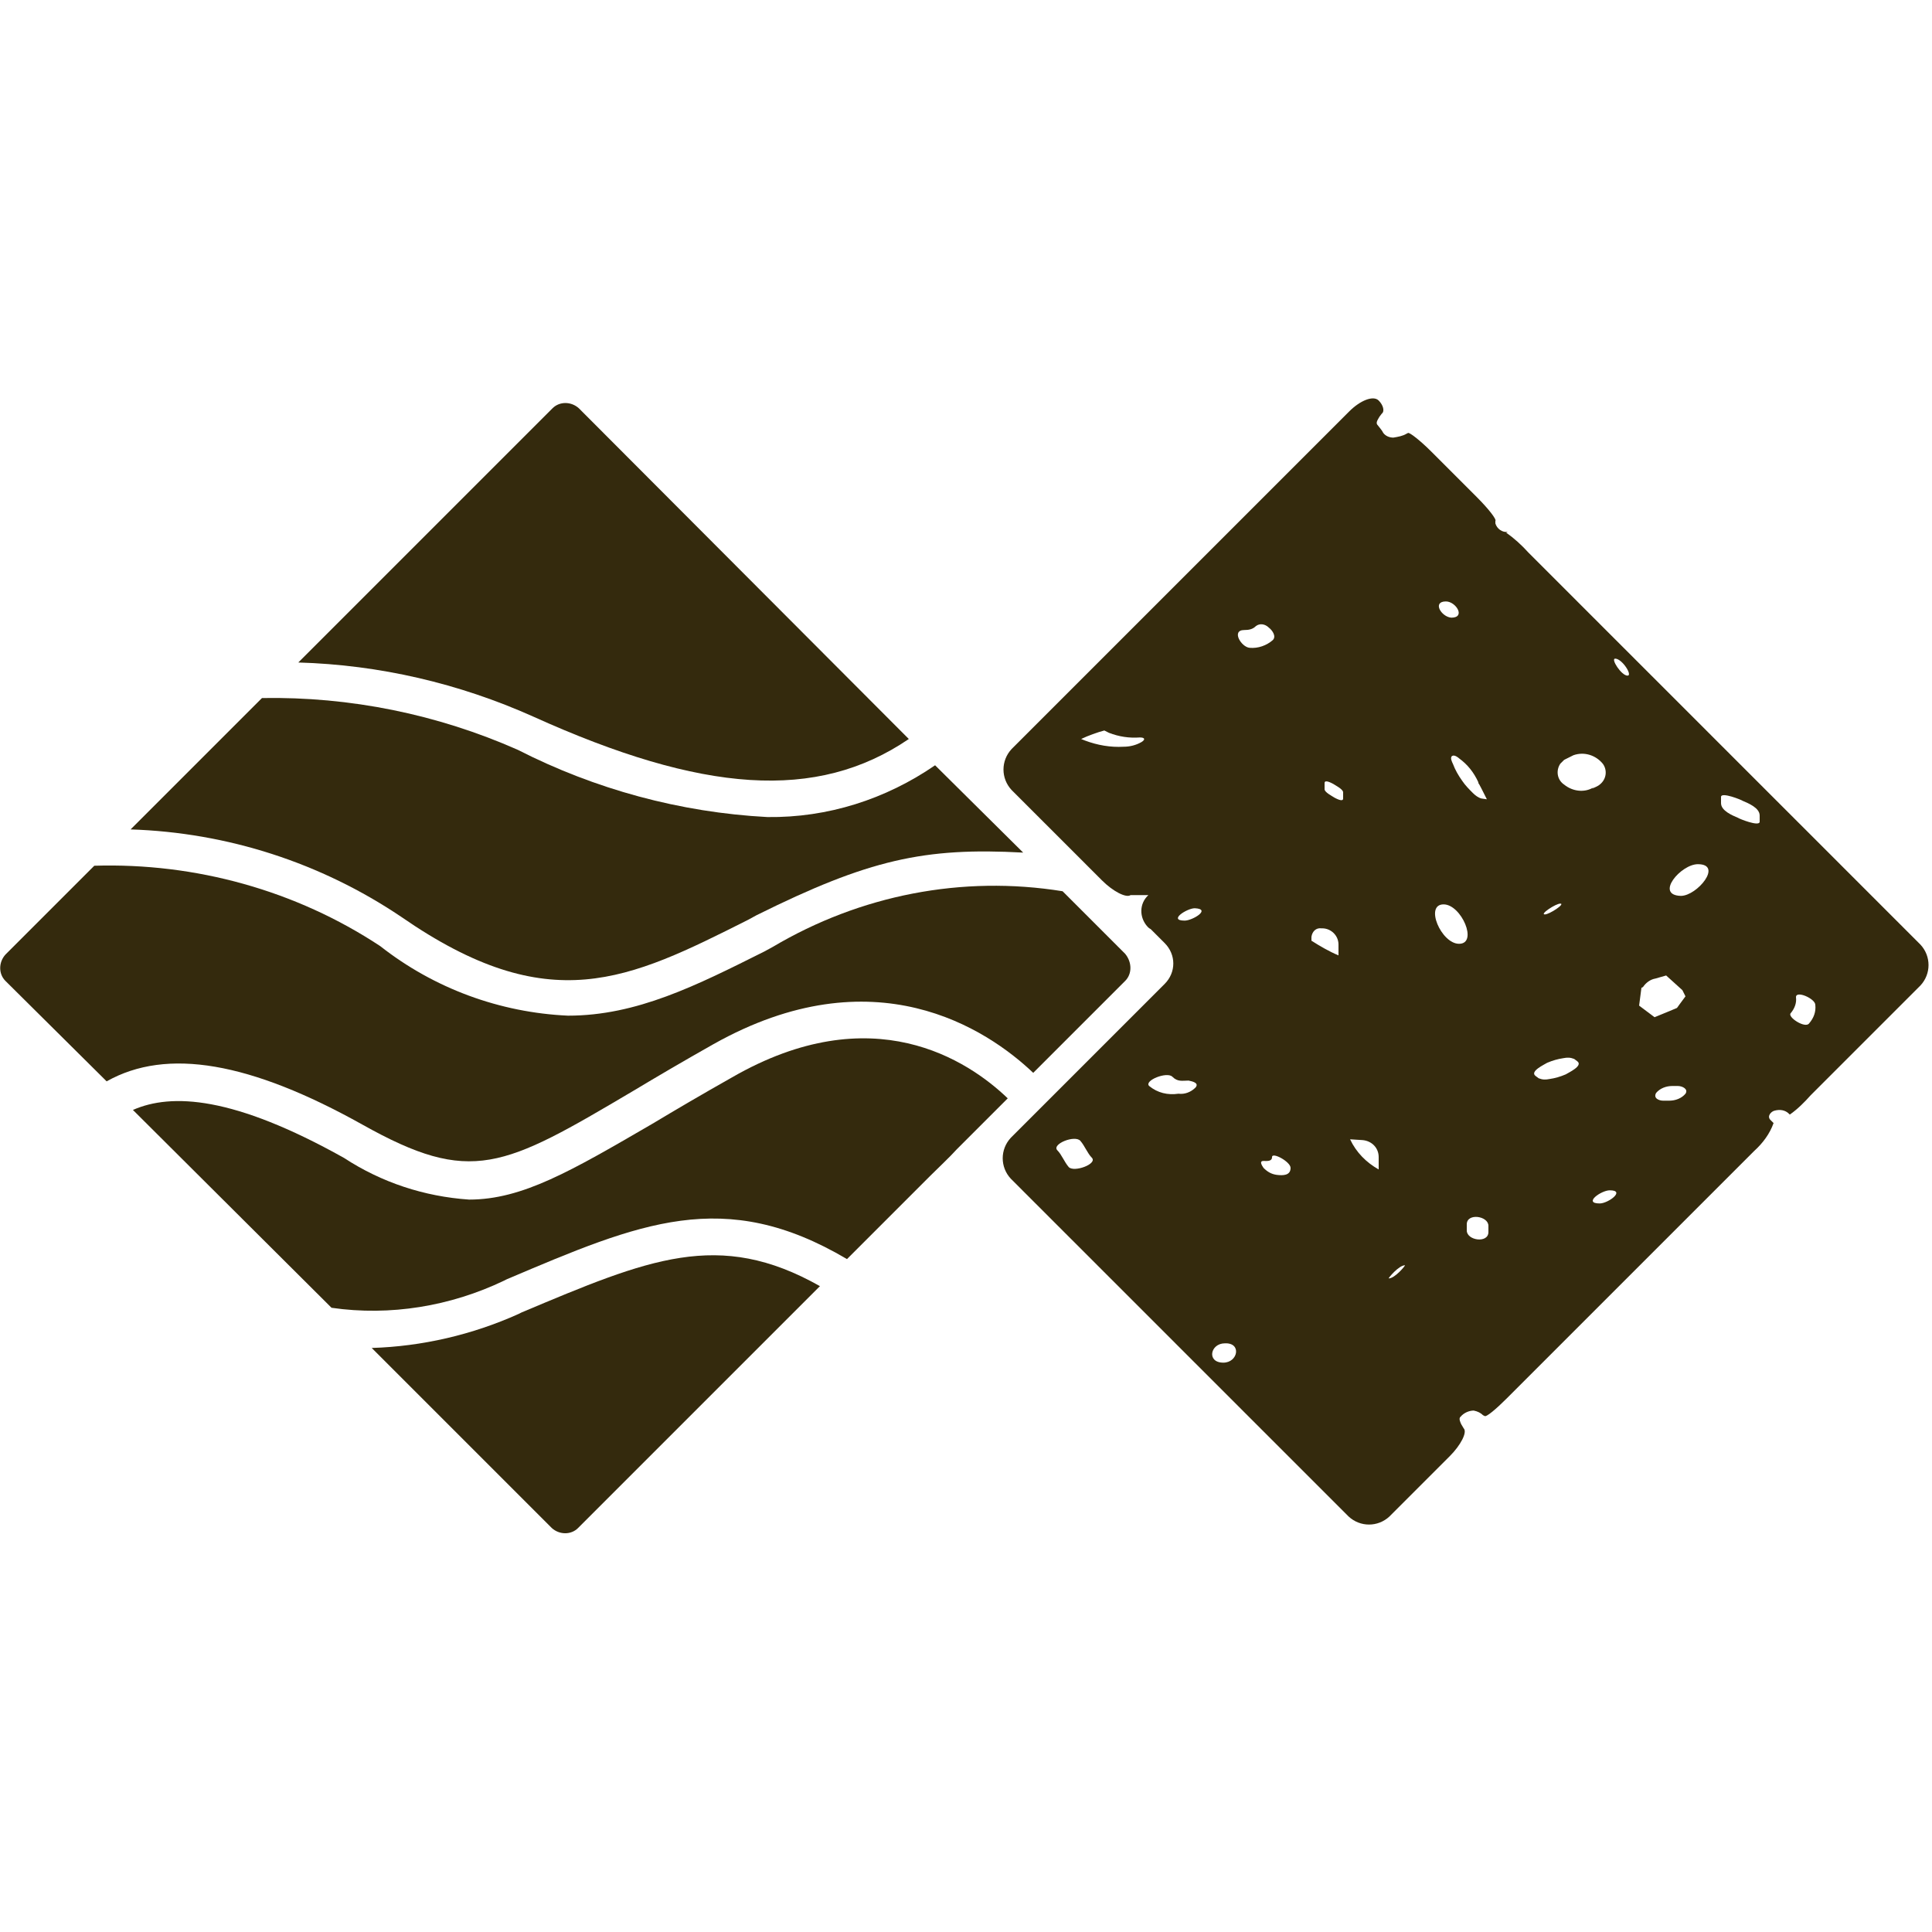
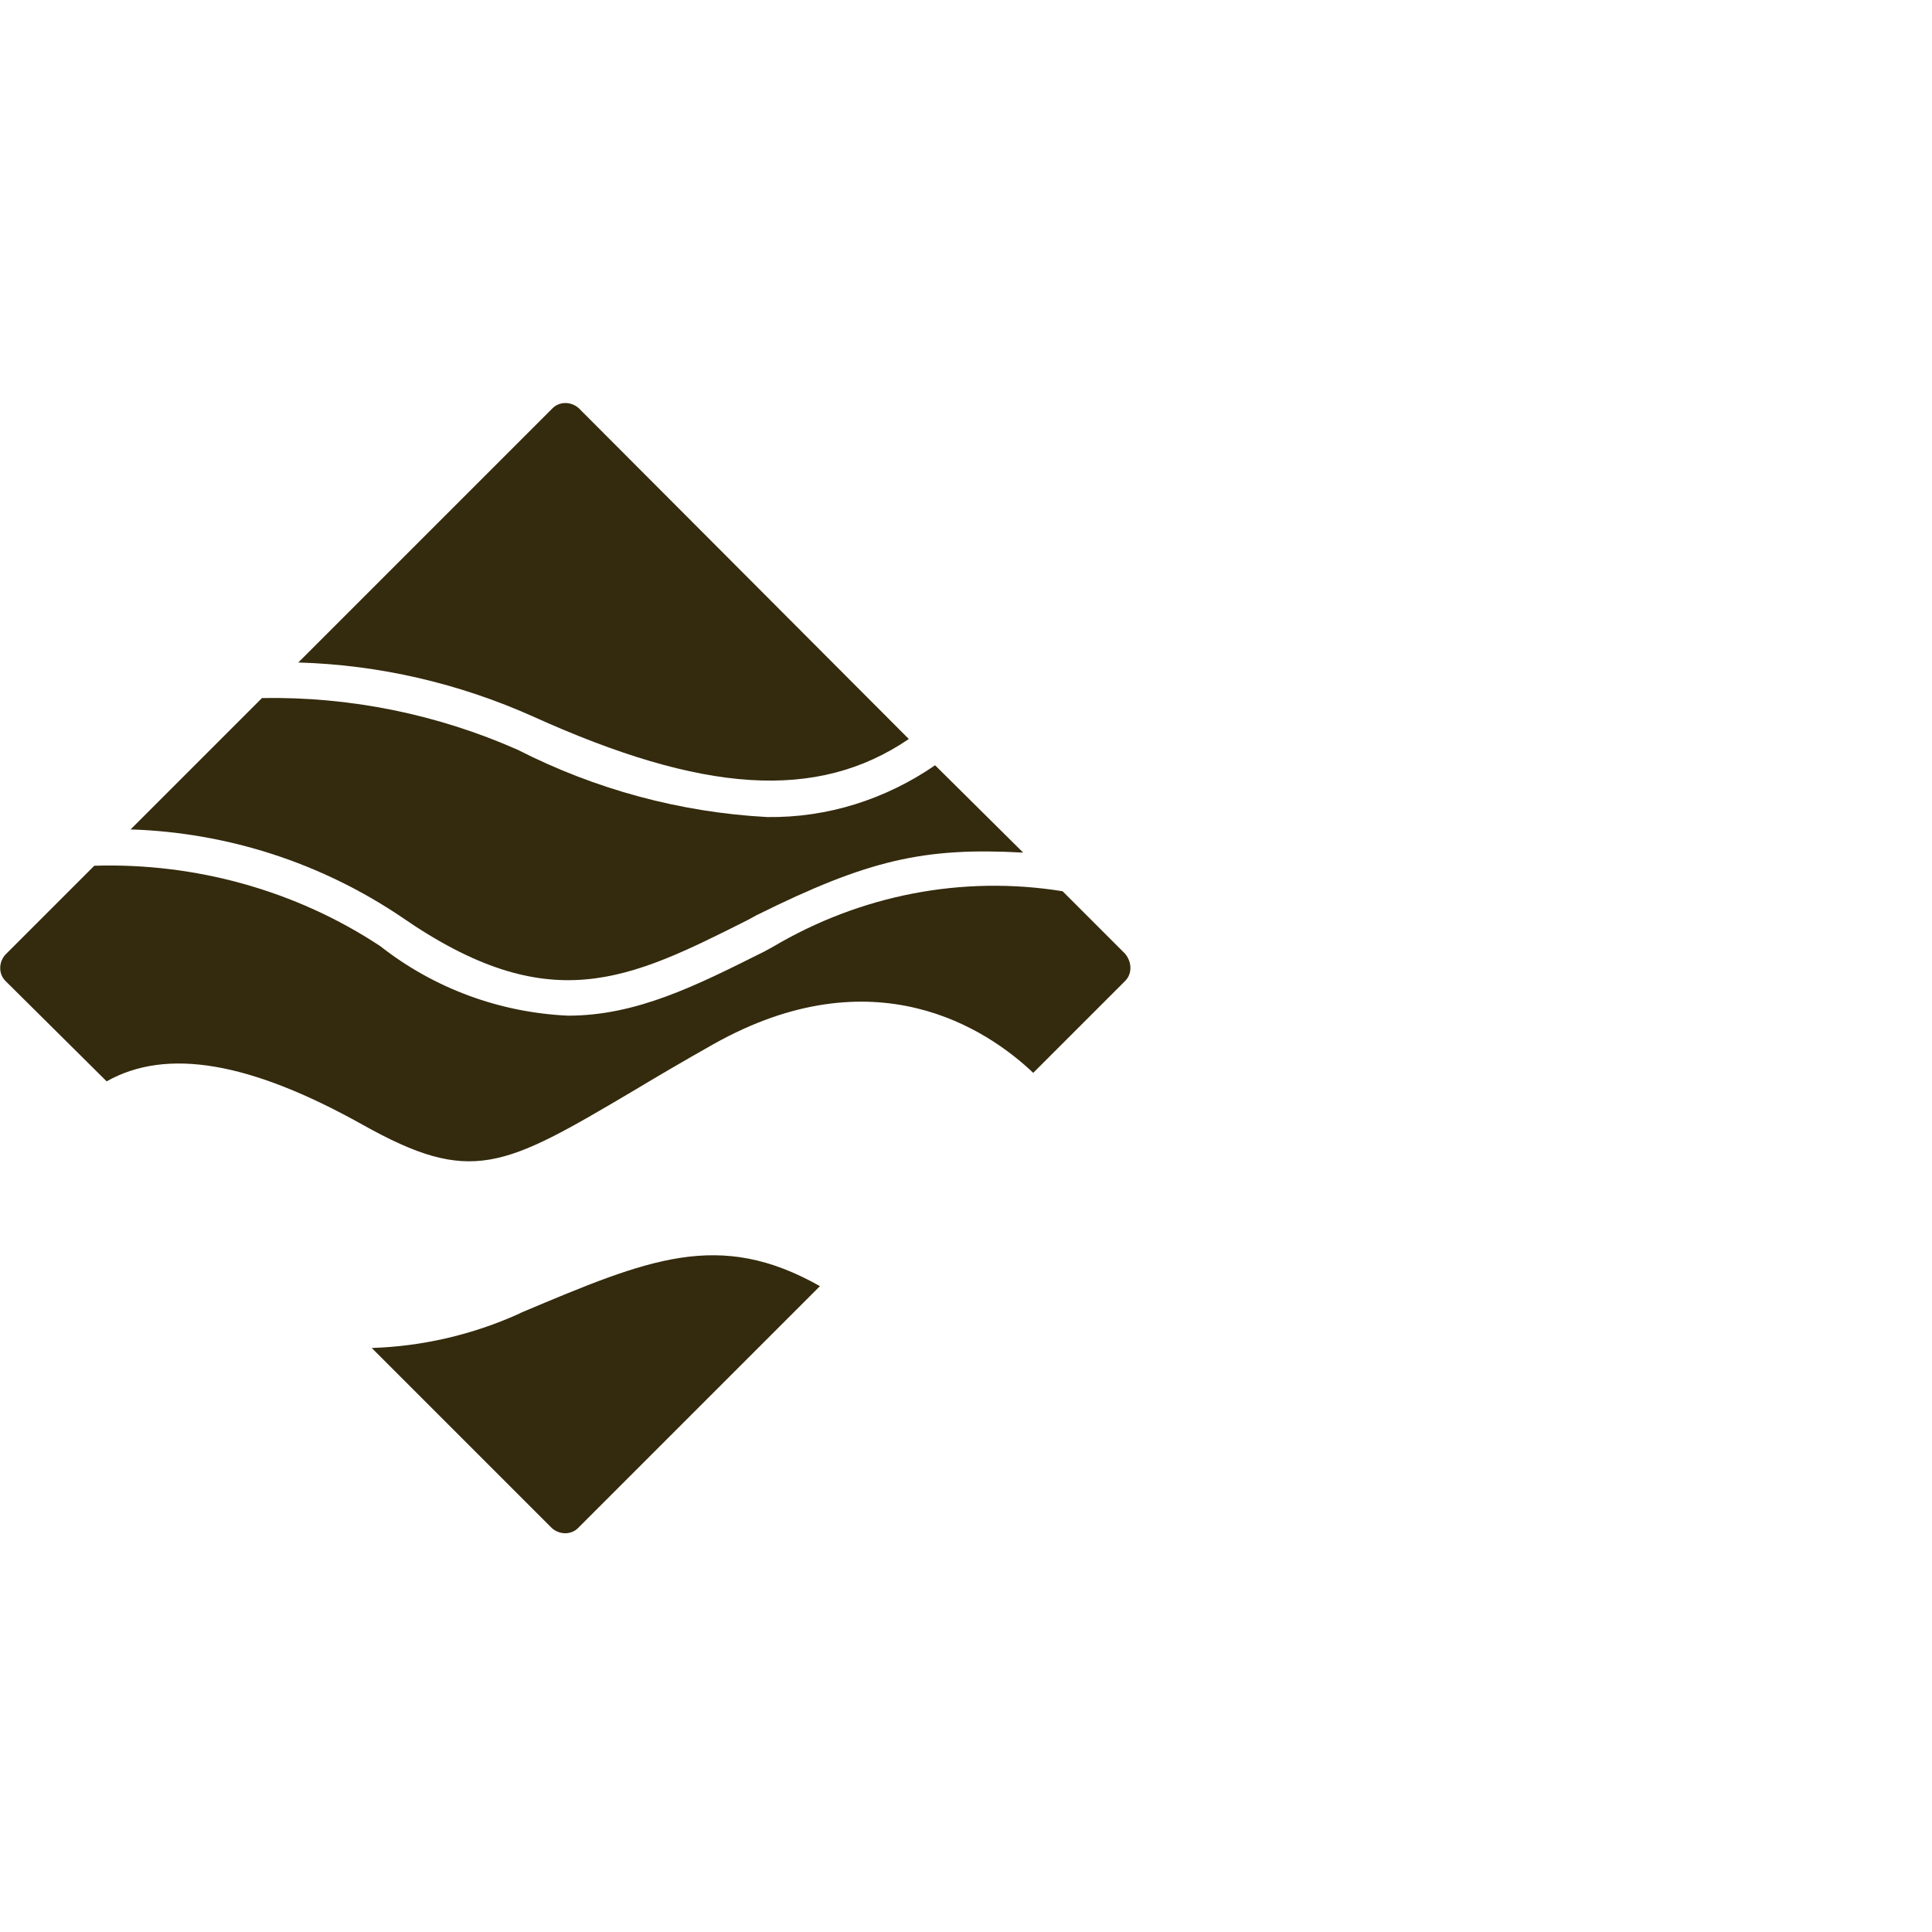
<svg xmlns="http://www.w3.org/2000/svg" version="1.1" id="Capa_1" x="0px" y="0px" viewBox="0 0 250 250" style="enable-background:new 0 0 250 250;" xml:space="preserve">
  <style type="text/css">
	.st0{fill:#004671;}
	.st1{fill:#9ACC84;}
	.st2{fill:#E0CF83;}
	.st3{fill:#EB8A87;}
	.st4{fill:#F3EADD;}
	.st5{fill:none;}
	.st6{fill:#F2EADE;}
	.st7{fill:#342A0D;}
	.st8{enable-background:new    ;}
	.st9{clip-path:url(#SVGID_00000047040971937432157930000000338005421514643338_);}
	.st10{fill:#D46836;}
</style>
  <g id="Grupo_311" transform="translate(-11094 -7114.574)">
    <path id="Trazado_1398" class="st7" d="M11211.6,7210.2c-11.9,8.1-26.7,7-48.6-2.9c-9.6-4.3-19.9-6.7-30.4-7l32.9-32.9   c0.9-0.9,2.4-0.9,3.4,0c0,0,0,0,0,0L11211.6,7210.2z" />
    <path id="Trazado_1399" class="st7" d="M11226.4,7224.9c-12.8-0.7-20,0.9-34.5,8.1l-1.1,0.6c-15.5,7.8-25.7,12.9-44.9-0.4   c-10.4-7-22.5-10.9-35-11.3l17-17c11.4-0.2,22.7,2.1,33.1,6.7c10,5.1,21,8.1,32.3,8.7c7.8,0.1,15.3-2.3,21.7-6.7L11226.4,7224.9z" />
    <path id="Trazado_1400" class="st7" d="M11200.1,7281l-31.3,31.3c-0.9,0.9-2.4,0.9-3.4,0c0,0,0,0,0,0l-23.3-23.3   c6.5-0.2,13-1.7,19-4.4l0.4-0.2C11177.9,7277.5,11187,7273.6,11200.1,7281" />
-     <path id="Trazado_1401" class="st7" d="M11224.4,7256.7l-6.6,6.6c-0.9,1-2.4,2.4-3.4,3.4l-10.8,10.8c-15.9-9.4-26.8-4.7-44,2.6   l-0.4,0.2c-6.9,3.3-14.7,4.6-22.3,3.5l-25.7-25.6c5-2.2,13-1.8,27.3,6.2c4.9,3.2,10.4,5,16.2,5.4c6.9,0,13.2-3.7,23.7-9.8   c3-1.8,6.4-3.8,10.3-6C11206.9,7243.5,11219.3,7251.8,11224.4,7256.7" />
    <path id="Trazado_1402" class="st7" d="M11239.6,7241.5l-11.9,11.9c-6-5.7-20.6-15.4-41.4-3.7c-3.9,2.2-7.3,4.2-10.3,6   c-16.9,10-21,12.3-35.1,4.4c-14.5-8.1-25.3-10-33.1-5.6l-13.1-13c-0.9-0.9-0.9-2.4,0-3.4l11.5-11.5c13.1-0.4,26.1,3.2,37,10.4   c7,5.5,15.5,8.6,24.3,9c8.9,0,16.6-3.9,25.4-8.3l1.1-0.6c11.3-6.7,24.5-9.3,37.5-7.2l8.1,8.1   C11240.5,7239.1,11240.5,7240.6,11239.6,7241.5" />
-     <path id="Trazado_1403" class="st7" d="M11294.2,7252.1c0.7-0.3,1.4-0.5,2.1-0.6c0.5-0.1,0.9-0.1,1.4,0.1c0.1,0.1,0.3,0.2,0.4,0.3   c0.8,0.6-1.2,1.5-1.5,1.7c-0.7,0.3-1.4,0.5-2.1,0.6c-0.5,0.1-0.9,0.1-1.4-0.1c-0.1-0.1-0.3-0.2-0.4-0.3   C11291.9,7253.2,11293.9,7252.3,11294.2,7252.1 M11295.9,7231.5c0.7,0-1.4,1.4-2,1.4C11293.2,7232.9,11295.3,7231.5,11295.9,7231.5    M11296.4,7212.9c0.4-0.2,0.8-0.4,1.2-0.6c1.4-0.5,2.9,0,3.8,1.1c0.6,0.8,0.5,2-0.4,2.7c-0.1,0.1-0.3,0.2-0.5,0.3   c-0.2,0.1-0.8,0.4-0.2,0c-1.2,0.8-2.8,0.6-3.9-0.3c-0.9-0.6-1.1-1.8-0.5-2.7C11296.2,7213.1,11296.3,7213,11296.4,7212.9    M11301,7270.3c-2.2,0,0.2-1.7,1.3-1.7C11304.4,7268.6,11302.1,7270.3,11301,7270.3 M11303,7199.8c0.9,0,2.3,2.2,1.6,2.2   C11303.8,7202,11302.4,7199.8,11303,7199.8 M11306.6,7242.3c0.4-0.6,1-1,1.6-1.1l1.4-0.4c1.1,1,2.1,1.9,2.1,1.9v0l0.4,0.8   c-0.6,0.8-1.1,1.5-1.1,1.5c0,0-1.4,0.6-2.9,1.2l-1.2-0.9l-0.8-0.6c0.1-0.8,0.2-1.5,0.3-2.3L11306.6,7242.3z M11313.7,7226.4   c3.3,0-0.1,4.1-2.2,4.1C11308.1,7230.4,11311.5,7226.4,11313.7,7226.4 M11316.7,7217.7c0-0.7,2.7,0.4,2.8,0.5   c0.7,0.3,2.2,0.9,2.2,1.9v0.8c0,0.7-2.7-0.4-2.8-0.5c-0.7-0.3-2.2-0.9-2.2-1.9L11316.7,7217.7z M11312.1,7256.1   c-0.5,0.6-1.3,0.9-2.1,0.9h-0.8c-0.5,0-1.3-0.3-0.9-1c0.5-0.6,1.3-0.9,2.1-0.9h0.7C11311.7,7255.1,11312.5,7255.5,11312.1,7256.1    M11325.7,7245.7c0.5-0.6,0.8-1.3,0.7-2.1c0-0.9,2.5,0.2,2.5,1c0.1,0.9-0.2,1.7-0.8,2.4   C11327.6,7247.7,11325.3,7246.2,11325.7,7245.7 M11286.6,7274c0,1.5-2.8,1.1-2.8-0.2v-0.8c0-1.5,2.8-1.1,2.8,0.2V7274z    M11282.8,7236.7c-2.3,0-4.5-5.1-2-5.1C11283.1,7231.6,11285.3,7236.7,11282.8,7236.7 M11281.1,7192.4c1.3,0,2.6,2.1,0.7,2.1   C11280.5,7194.4,11279.3,7192.4,11281.1,7192.4 M11285.3,7215.8l0,0.1c0.1,0.1,0.6,1.1,1.1,2.1l-0.7-0.1c-0.4-0.1-0.8-0.4-1.1-0.7   c-0.5-0.5-1-1-1.4-1.6c-0.5-0.7-0.9-1.4-1.2-2.2c-0.1-0.2-0.4-0.8-0.1-1c0.3-0.2,0.8,0.2,0.9,0.3   C11283.9,7213.5,11284.7,7214.5,11285.3,7215.8 M11273.7,7280c-0.1,0,1.3-1.7,2.1-1.7C11275.9,7278.3,11274.5,7280,11273.7,7280    M11272.4,7265.9c-1.6-0.9-2.9-2.2-3.7-3.9l1.6,0.1c1.2,0.1,2.1,1,2.1,2.2L11272.4,7265.9z M11267.8,7217.9c0,0.5-0.9,0-1.1-0.1   c-0.3-0.2-1.3-0.7-1.3-1.1v-0.8c0-0.5,0.9,0,1.1,0.1c0.3,0.2,1.3,0.7,1.3,1.1V7217.9z M11267.2,7238.2c-1.2-0.5-2.4-1.2-3.5-1.9   v-0.5c0.1-0.7,0.6-1.2,1.3-1.1c0,0,0.1,0,0.1,0c1.1,0,2.1,0.9,2.1,2.1L11267.2,7238.2z M11259.2,7266.6c-0.7-0.1-1.2-0.4-1.7-0.9   c-0.2-0.3-0.6-0.9,0-0.9c0.4,0,1.1,0.1,1.1-0.5c0-0.7,2.4,0.6,2.4,1.4C11261,7266.7,11260,7266.7,11259.2,7266.6 M11255,7196.1   c0.6,0,1.1-0.1,1.5-0.5c0.5-0.4,1.2-0.3,1.7,0.2c0.4,0.3,1,1.1,0.5,1.6c-0.8,0.7-1.9,1.1-3,1   C11254.6,7198.3,11253.3,7196.1,11255,7196.1 M11252.3,7290.9c-2.2,0-1.7-2.5,0.2-2.5   C11254.7,7288.3,11254.2,7290.9,11252.3,7290.9 M11247.3,7233.7c-2.2,0,0.3-1.6,1.3-1.6   C11250.8,7232.2,11248.3,7233.7,11247.3,7233.7 M11248.7,7255.3c-0.6,0.6-1.4,0.9-2.2,0.8c-1.4,0.2-2.7-0.1-3.8-1   c-0.7-0.7,2.3-1.9,3-1.2s1.3,0.5,2.1,0.5C11248.3,7254.5,11249.2,7254.7,11248.7,7255.3 M11232.3,7265.6c-0.6-0.7-0.9-1.6-1.5-2.2   c-0.7-0.8,2.3-2,3-1.2c0.6,0.7,0.9,1.6,1.5,2.2C11236,7265.2,11233,7266.3,11232.3,7265.6 M11241.7,7210.6   c-0.7,0.4-1.5,0.6-2.3,0.6c-1.7,0.1-3.4-0.2-5-0.8l-0.5-0.2c0.8-0.4,2.2-0.9,3-1.1l0.6,0.3c1.3,0.5,2.6,0.7,4,0.6   C11242.2,7210,11242.2,7210.3,11241.7,7210.6 M11289.1,7183.4c-0.7,0.1-1.4-0.4-1.6-1.1l0-0.3c0.2-0.2-0.9-1.6-2.4-3.1l-5.9-5.9   c-1.4-1.4-2.8-2.5-3-2.4l-0.2,0.1c-0.5,0.3-1.1,0.4-1.7,0.5c-0.5,0-1-0.2-1.3-0.6c-0.2-0.4-0.5-0.7-0.8-1.1c-0.2-0.3,0.2-0.8,0.3-1   l0.3-0.4c0.4-0.3,0.2-1.1-0.4-1.7c-0.7-0.7-2.4,0-3.8,1.4l-43.7,43.7c-1.4,1.5-1.4,3.8,0,5.3l11.7,11.7c1.4,1.4,3.1,2.3,3.7,1.9   h2.3c-1.2,1.1-1.2,2.9-0.1,4.1c0.1,0.1,0.2,0.2,0.4,0.3l1.8,1.8c1.5,1.5,1.5,3.8,0,5.3l-19.9,19.9c-1.4,1.5-1.4,3.8,0,5.3   l43.7,43.7c1.5,1.4,3.8,1.4,5.3,0l7.8-7.8c1.4-1.4,2.3-3.1,1.8-3.6l-0.3-0.5c-0.1-0.2-0.4-0.8-0.1-1c0.4-0.5,1.1-0.8,1.7-0.8   c0.5,0.1,0.9,0.3,1.2,0.6l0.2,0.1c0.2,0.2,1.5-0.9,2.9-2.3l32-32c1.1-1,2-2.2,2.5-3.6l-0.4-0.4c-0.5-0.5,0.1-1.1,0.5-1.2   c0.7-0.2,1.4-0.1,1.9,0.4l0.1,0.1c1-0.7,1.9-1.6,2.7-2.5l14.2-14.2c1.4-1.5,1.4-3.8,0-5.3l-50.7-50.7c-0.9-1-1.9-1.9-2.9-2.6   L11289.1,7183.4z" />
  </g>
</svg>